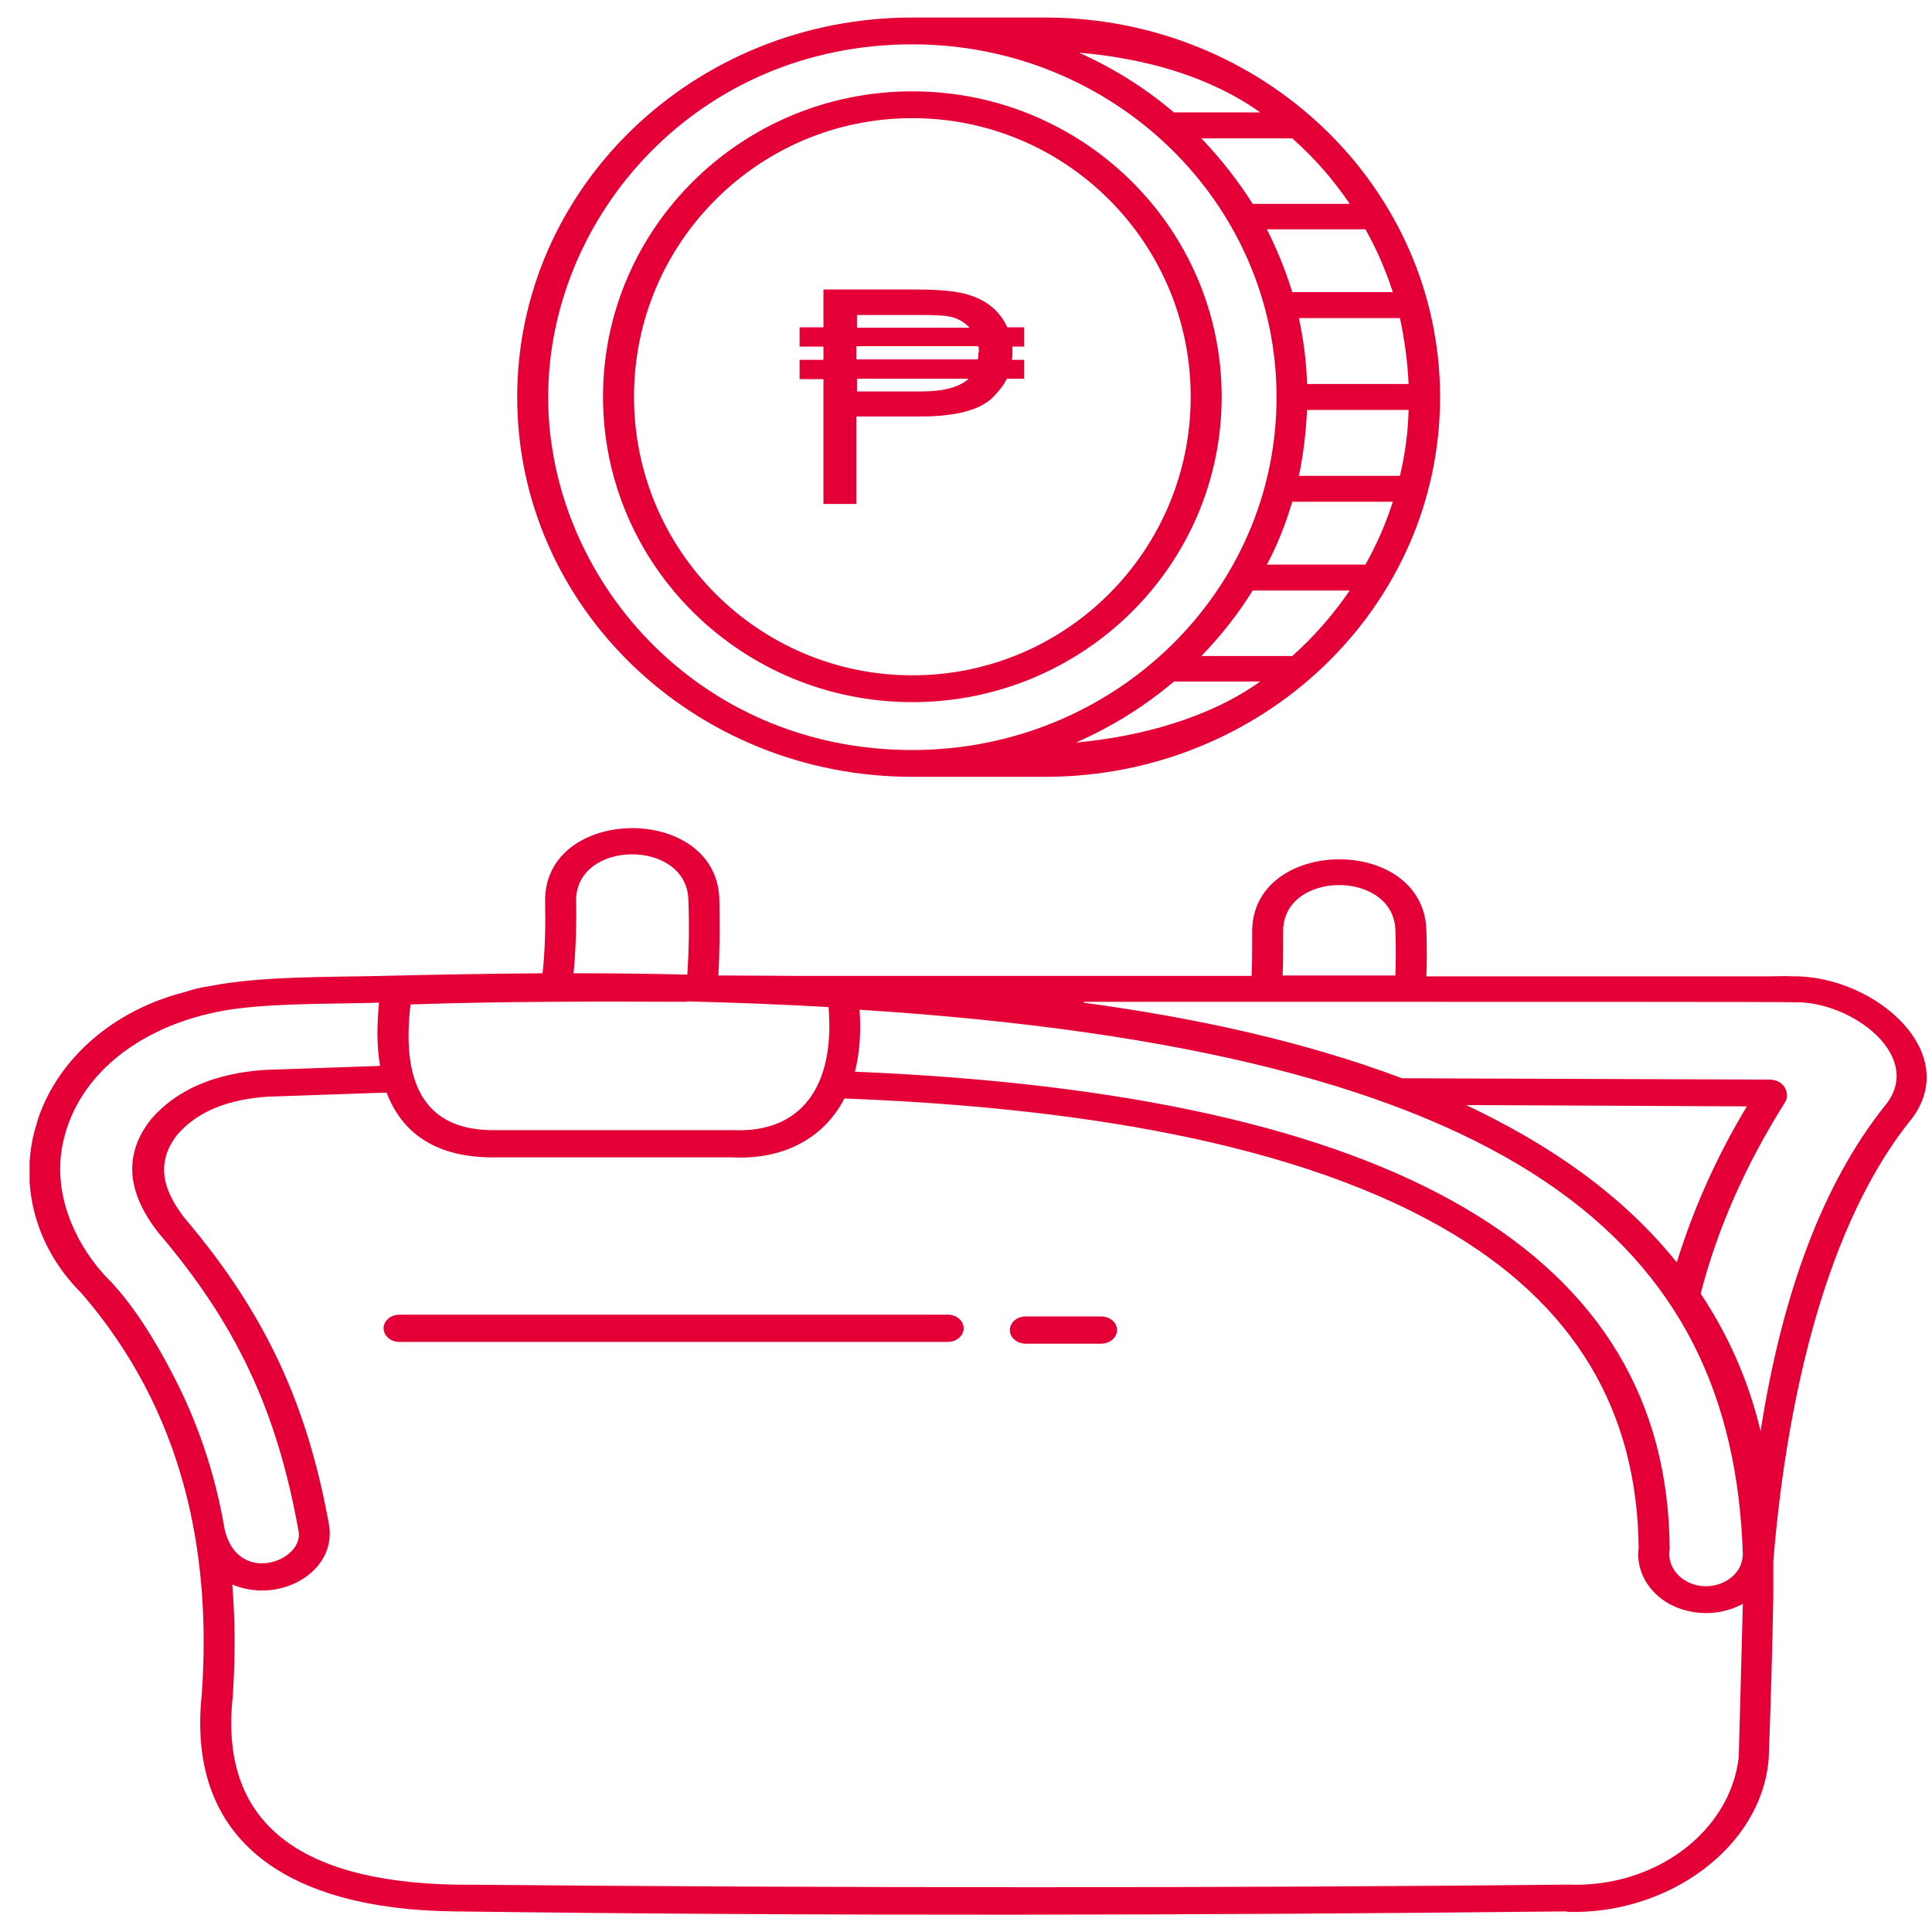
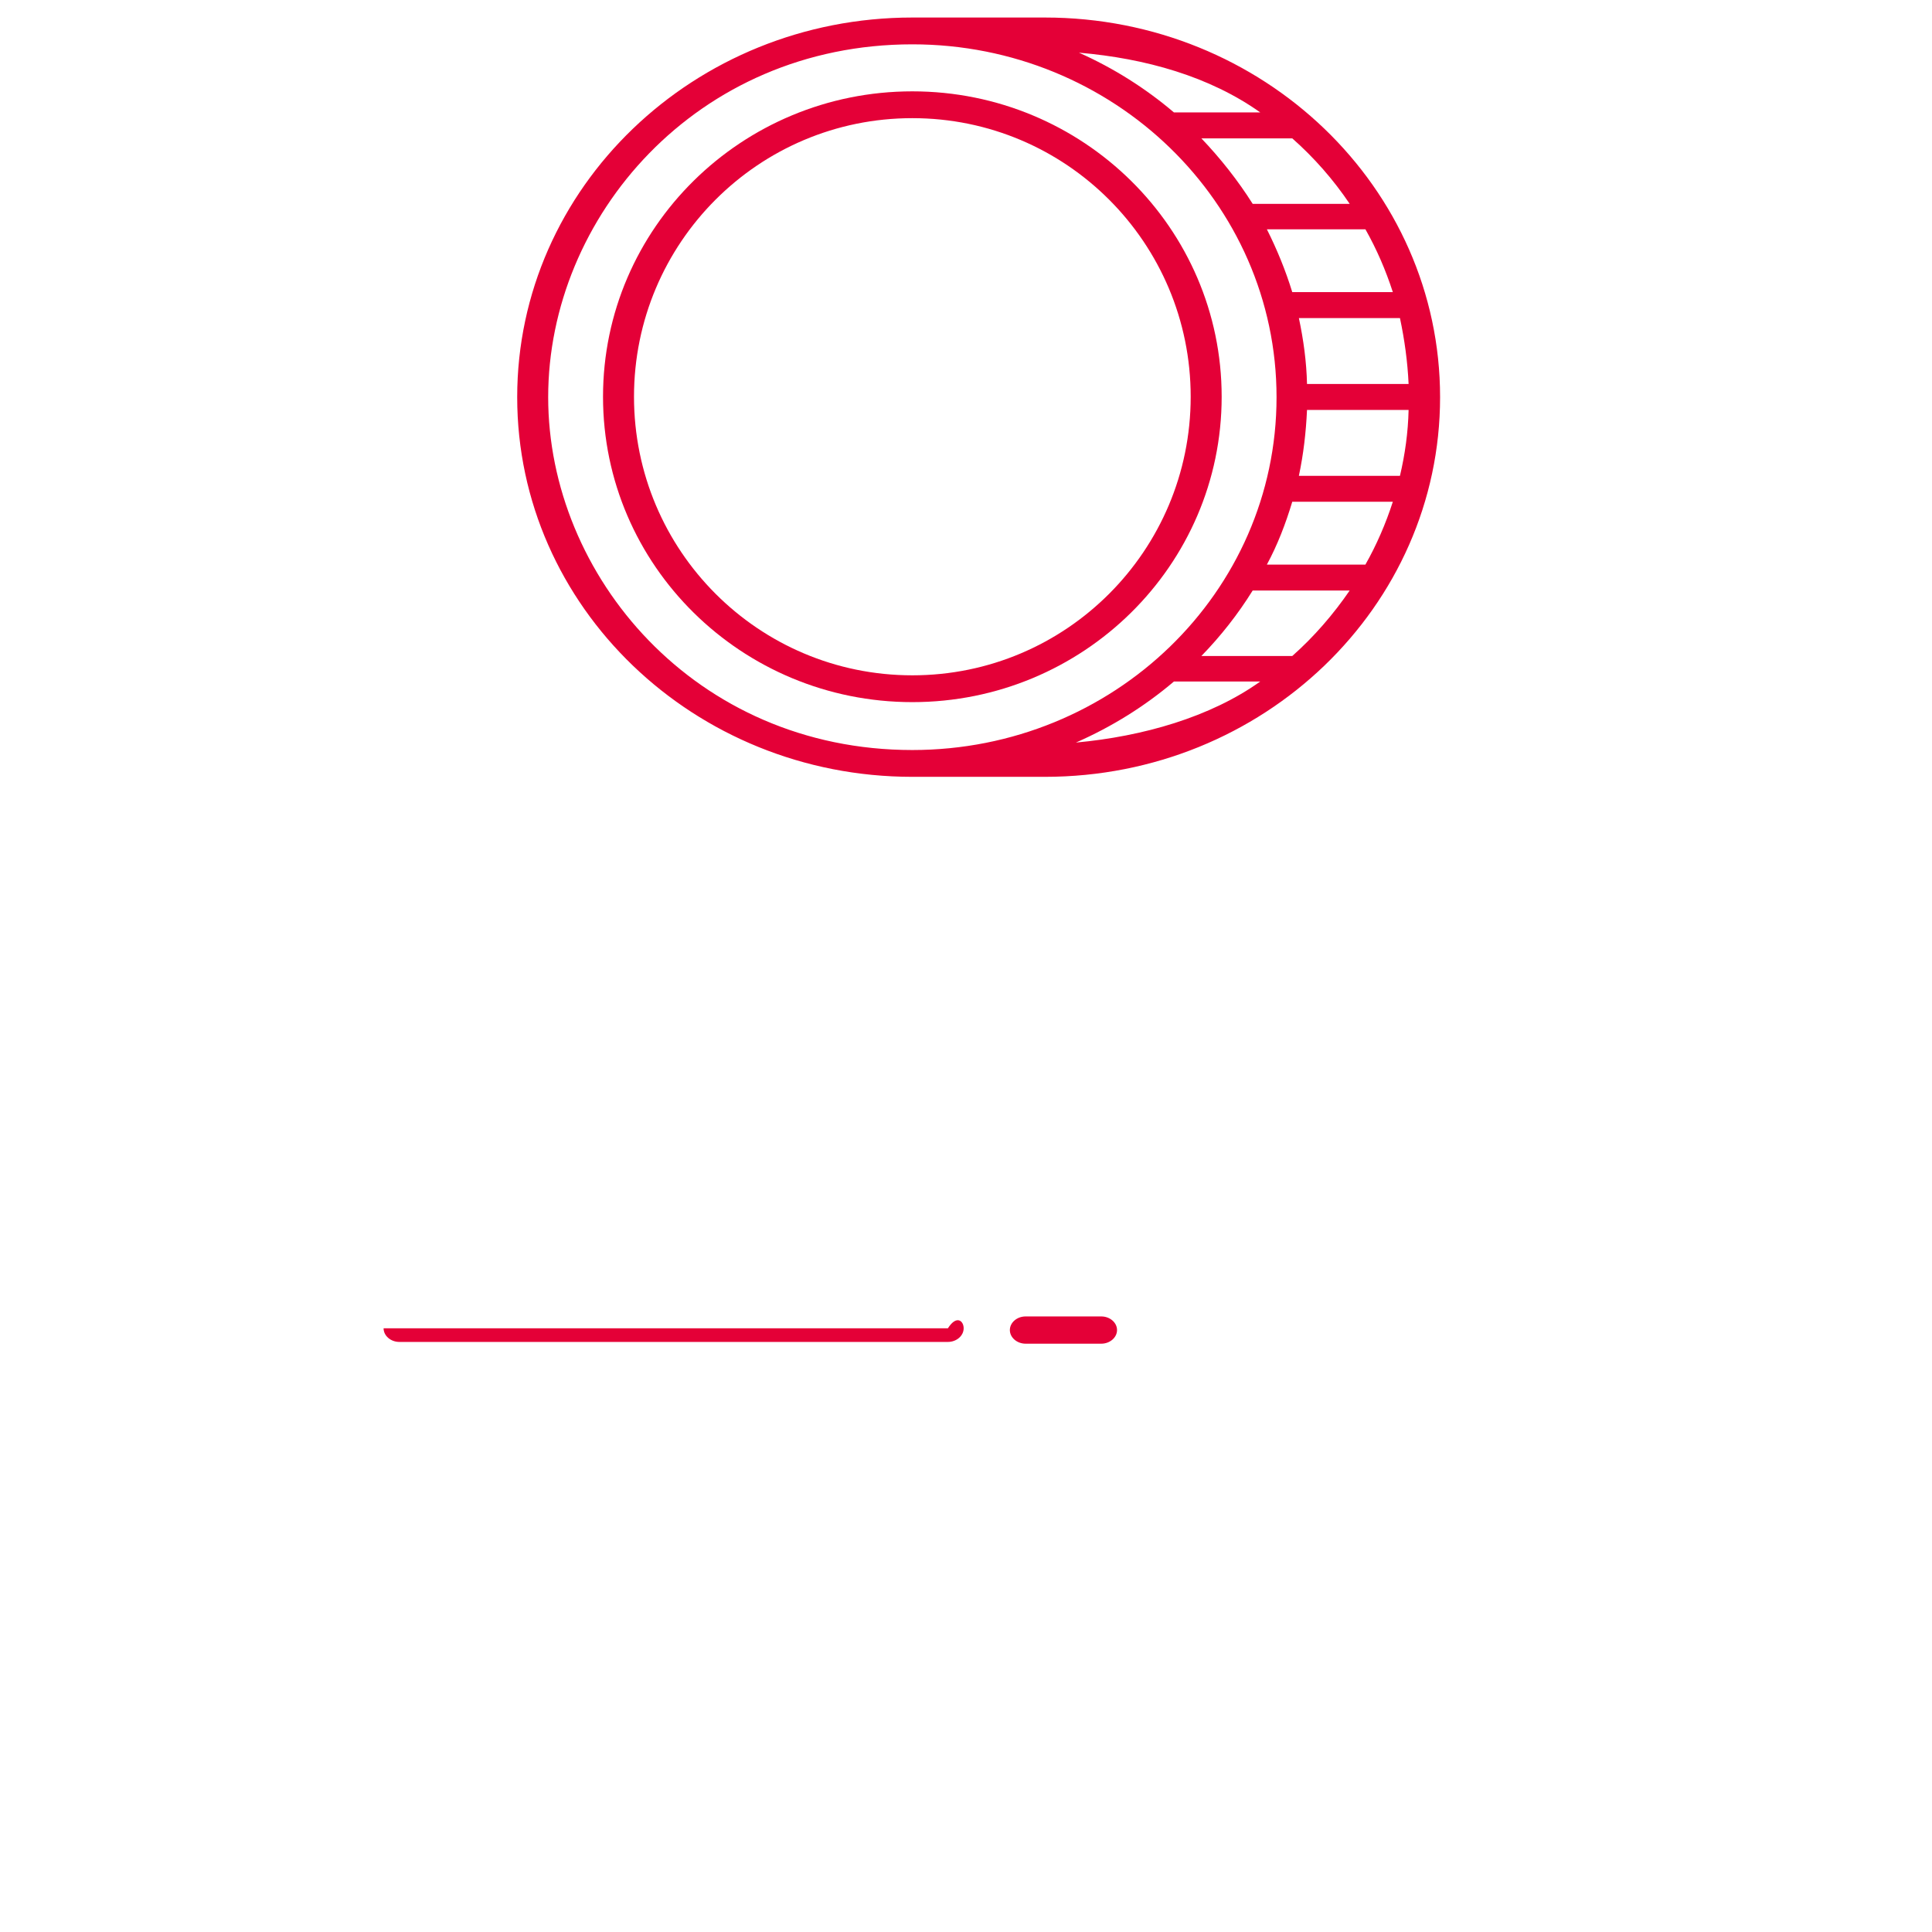
<svg xmlns="http://www.w3.org/2000/svg" width="57" height="57" viewBox="0 0 57 57" fill="none">
  <g clip-path="url(#clip0_332_334)">
    <path fill-rule="evenodd" clip-rule="evenodd" d="M26.917 2.695C31.952 2.695 36.043 6.727 36.043 11.705C36.043 16.683 31.952 20.715 26.917 20.715C21.882 20.715 17.791 16.683 17.791 11.705C17.791 6.727 21.882 2.695 26.917 2.695ZM26.917 3.486C31.458 3.486 35.129 7.167 35.129 11.705C35.129 16.242 31.458 19.924 26.917 19.924C22.377 19.924 18.705 16.242 18.705 11.705C18.705 7.167 22.377 3.486 26.917 3.486Z" fill="#E40037" />
    <path fill-rule="evenodd" clip-rule="evenodd" d="M31.832 1.554C32.852 2.008 33.796 2.604 34.635 3.317H37.182C35.684 2.254 33.796 1.722 31.832 1.554ZM37.182 20.106H34.635C33.781 20.832 32.807 21.441 31.743 21.908C33.721 21.726 35.714 21.156 37.182 20.106ZM35.444 19.354H38.126C38.771 18.783 39.34 18.122 39.82 17.422H36.958C36.523 18.122 36.013 18.77 35.444 19.354ZM37.377 16.657H40.284C40.614 16.074 40.884 15.451 41.093 14.803H38.126C37.931 15.451 37.692 16.074 37.377 16.657ZM38.321 14.038H41.303C41.453 13.403 41.543 12.755 41.558 12.094H38.561C38.531 12.755 38.456 13.403 38.321 14.038ZM38.561 11.329H41.558C41.528 10.668 41.438 10.02 41.303 9.384H38.321C38.456 10.02 38.546 10.668 38.561 11.329ZM40.284 6.765H37.377C37.677 7.362 37.931 7.984 38.126 8.619H41.093C40.884 7.971 40.614 7.349 40.284 6.765ZM36.958 6.014H39.82C39.34 5.301 38.771 4.652 38.126 4.082H35.444C36.013 4.678 36.523 5.326 36.958 6.014ZM26.917 22.919C20.474 22.919 15.259 17.902 15.259 11.718C15.259 5.534 20.474 0.517 26.917 0.517H30.828C37.272 0.517 42.487 5.534 42.487 11.718C42.487 17.902 37.272 22.919 30.828 22.919H26.917ZM26.917 1.308C32.852 1.308 37.662 5.975 37.662 11.718C37.662 17.474 32.852 22.128 26.917 22.128C20.504 22.128 16.173 16.981 16.173 11.718C16.173 6.402 20.549 1.308 26.917 1.308Z" fill="#E40037" />
-     <path fill-rule="evenodd" clip-rule="evenodd" d="M46.248 56.392C35.294 56.509 24.34 56.535 13.371 56.392C8.546 56.328 5.489 54.37 5.953 49.988C6.253 45.736 5.384 41.6 2.402 38.152C1.098 36.855 0.588 35.092 1.008 33.407L1.128 32.992C1.742 31.203 3.361 29.803 5.444 29.271C5.668 29.194 5.923 29.129 6.208 29.09C7.706 28.792 9.744 28.831 11.288 28.792C12.861 28.753 14.435 28.727 16.008 28.714C16.083 28.014 16.098 27.301 16.083 26.601C16.038 23.762 21.133 23.684 21.223 26.523C21.238 27.275 21.238 28.027 21.193 28.779C22.002 28.779 22.812 28.792 23.606 28.792H36.928C36.943 28.364 36.943 27.936 36.943 27.521C36.898 24.682 41.993 24.604 42.083 27.443C42.098 27.897 42.098 28.351 42.083 28.805H43.461H50.459H52.243C52.452 28.805 52.692 28.792 52.902 28.805C55.33 28.779 58.027 31.125 56.289 33.148C53.651 36.518 52.647 42.002 52.318 46.073V47.11C52.288 48.692 52.243 50.273 52.183 51.868C51.988 54.5 49.201 56.509 46.219 56.405L46.248 56.392ZM31.968 29.582C35.249 30.023 38.471 30.723 41.363 31.812L52.198 31.851C52.392 31.851 52.557 31.929 52.647 32.072C52.737 32.214 52.752 32.383 52.662 32.525C51.493 34.379 50.669 36.259 50.175 38.165C50.969 39.357 51.583 40.706 51.943 42.222C52.587 38.1 53.801 34.911 55.584 32.655C56.843 31.203 54.64 29.518 52.917 29.57C52.767 29.556 45.799 29.556 31.983 29.556L31.968 29.582ZM51.419 47.318C50.759 47.681 49.905 47.681 49.246 47.318C48.616 46.967 48.257 46.319 48.346 45.671C48.301 41.639 46.488 38.476 42.577 36.233C37.722 33.446 30.634 32.629 24.91 32.409C24.835 32.564 24.745 32.707 24.64 32.849C23.95 33.783 22.857 34.211 21.598 34.146C19.29 34.146 16.982 34.146 14.675 34.146C12.816 34.185 11.842 33.381 11.408 32.24H11.243C10.119 32.279 8.995 32.318 7.871 32.357C6.822 32.435 5.878 32.733 5.234 33.472C4.574 34.314 4.814 35.118 5.444 35.935C7.871 38.787 9.085 41.51 9.714 45.023C9.909 46.41 8.216 47.33 6.852 46.747C6.942 47.81 6.942 48.912 6.867 50.053C6.478 53.644 8.65 55.498 13.386 55.602C25.209 55.705 36.163 55.705 46.264 55.602C48.826 55.705 51.044 54.046 51.299 51.842L51.419 47.33V47.318ZM25.209 31.618C41.184 32.279 49.216 36.972 49.261 45.71C49.201 46.073 49.38 46.436 49.74 46.643C50.1 46.851 50.564 46.851 50.924 46.643C51.239 46.462 51.404 46.203 51.419 45.852C51.119 36.687 44.825 31.034 25.359 29.79C25.404 30.386 25.374 31.021 25.224 31.618H25.209ZM43.252 32.603C45.709 33.757 47.867 35.248 49.47 37.244C49.965 35.65 50.654 34.107 51.538 32.642C48.781 32.629 46.009 32.616 43.252 32.603ZM37.842 28.779H41.169C41.184 28.351 41.184 27.897 41.169 27.443C41.109 25.641 37.827 25.68 37.857 27.495C37.857 27.949 37.857 28.377 37.842 28.779ZM16.922 28.714C18.046 28.714 19.155 28.727 20.279 28.753C20.324 28.053 20.339 27.314 20.309 26.536C20.249 24.734 16.967 24.773 16.997 26.588C17.012 27.378 16.982 28.092 16.922 28.714ZM11.213 31.436C11.108 30.84 11.123 30.205 11.183 29.582C9.879 29.621 8.321 29.595 7.047 29.751C4.709 30.036 2.626 31.281 1.967 33.303C1.922 33.446 1.877 33.614 1.847 33.77C1.592 35.04 2.042 36.337 2.881 37.387C2.956 37.478 3.031 37.555 3.106 37.646C3.87 38.385 4.604 39.591 5.069 40.498C5.818 41.911 6.343 43.454 6.627 45.114C7.017 46.825 9.04 46.034 8.8 45.127C8.156 41.561 6.942 39.033 4.679 36.376C3.72 35.157 3.645 34.029 4.47 33.005C5.219 32.149 6.328 31.67 7.796 31.566C10.059 31.488 11.183 31.449 11.183 31.449L11.213 31.436ZM20.264 29.556C17.492 29.544 14.779 29.544 12.112 29.634C11.812 32.162 12.666 33.394 14.675 33.342H21.628C23.621 33.433 24.64 32.072 24.445 29.712C23.111 29.634 21.718 29.582 20.264 29.544V29.556Z" fill="#E40037" />
-     <path d="M11.782 39.591C11.527 39.591 11.317 39.409 11.317 39.189C11.317 38.968 11.527 38.787 11.782 38.787H27.966C28.221 38.787 28.431 38.968 28.431 39.189C28.431 39.409 28.221 39.591 27.966 39.591H11.782Z" fill="#E40037" />
+     <path d="M11.782 39.591C11.527 39.591 11.317 39.409 11.317 39.189H27.966C28.221 38.787 28.431 38.968 28.431 39.189C28.431 39.409 28.221 39.591 27.966 39.591H11.782Z" fill="#E40037" />
    <path d="M30.259 39.643C30.004 39.643 29.794 39.461 29.794 39.241C29.794 39.02 30.004 38.839 30.259 38.839H32.491C32.746 38.839 32.956 39.02 32.956 39.241C32.956 39.461 32.746 39.643 32.491 39.643H30.259Z" fill="#E40037" />
-     <path d="M30.228 11.173H29.704C29.614 11.368 29.464 11.549 29.284 11.731C28.895 12.107 28.175 12.288 27.141 12.288H25.268V14.868H24.294V11.186H23.59V10.616H24.294V10.227H23.59V9.656H24.294V8.541H27.051C27.516 8.541 27.891 8.567 28.16 8.606C28.94 8.723 29.449 9.073 29.719 9.656H30.213V10.227H29.869V10.382C29.869 10.46 29.869 10.538 29.854 10.616H30.213V11.186L30.228 11.173ZM28.595 9.656C28.445 9.501 28.265 9.397 28.041 9.345C27.876 9.306 27.576 9.293 27.141 9.293H25.283V9.669H28.595V9.656ZM28.88 10.395C28.88 10.318 28.88 10.266 28.865 10.214H25.268V10.603H28.85C28.865 10.538 28.865 10.473 28.865 10.395H28.88ZM28.565 11.173H25.283V11.549H27.171C27.846 11.549 28.31 11.42 28.58 11.173H28.565Z" fill="#E40037" />
  </g>
  <defs>
    <clipPath id="clip0_332_334">
      <rect width="56" height="56" fill="white" transform="translate(0.873 0.5)" />
    </clipPath>
  </defs>
</svg>